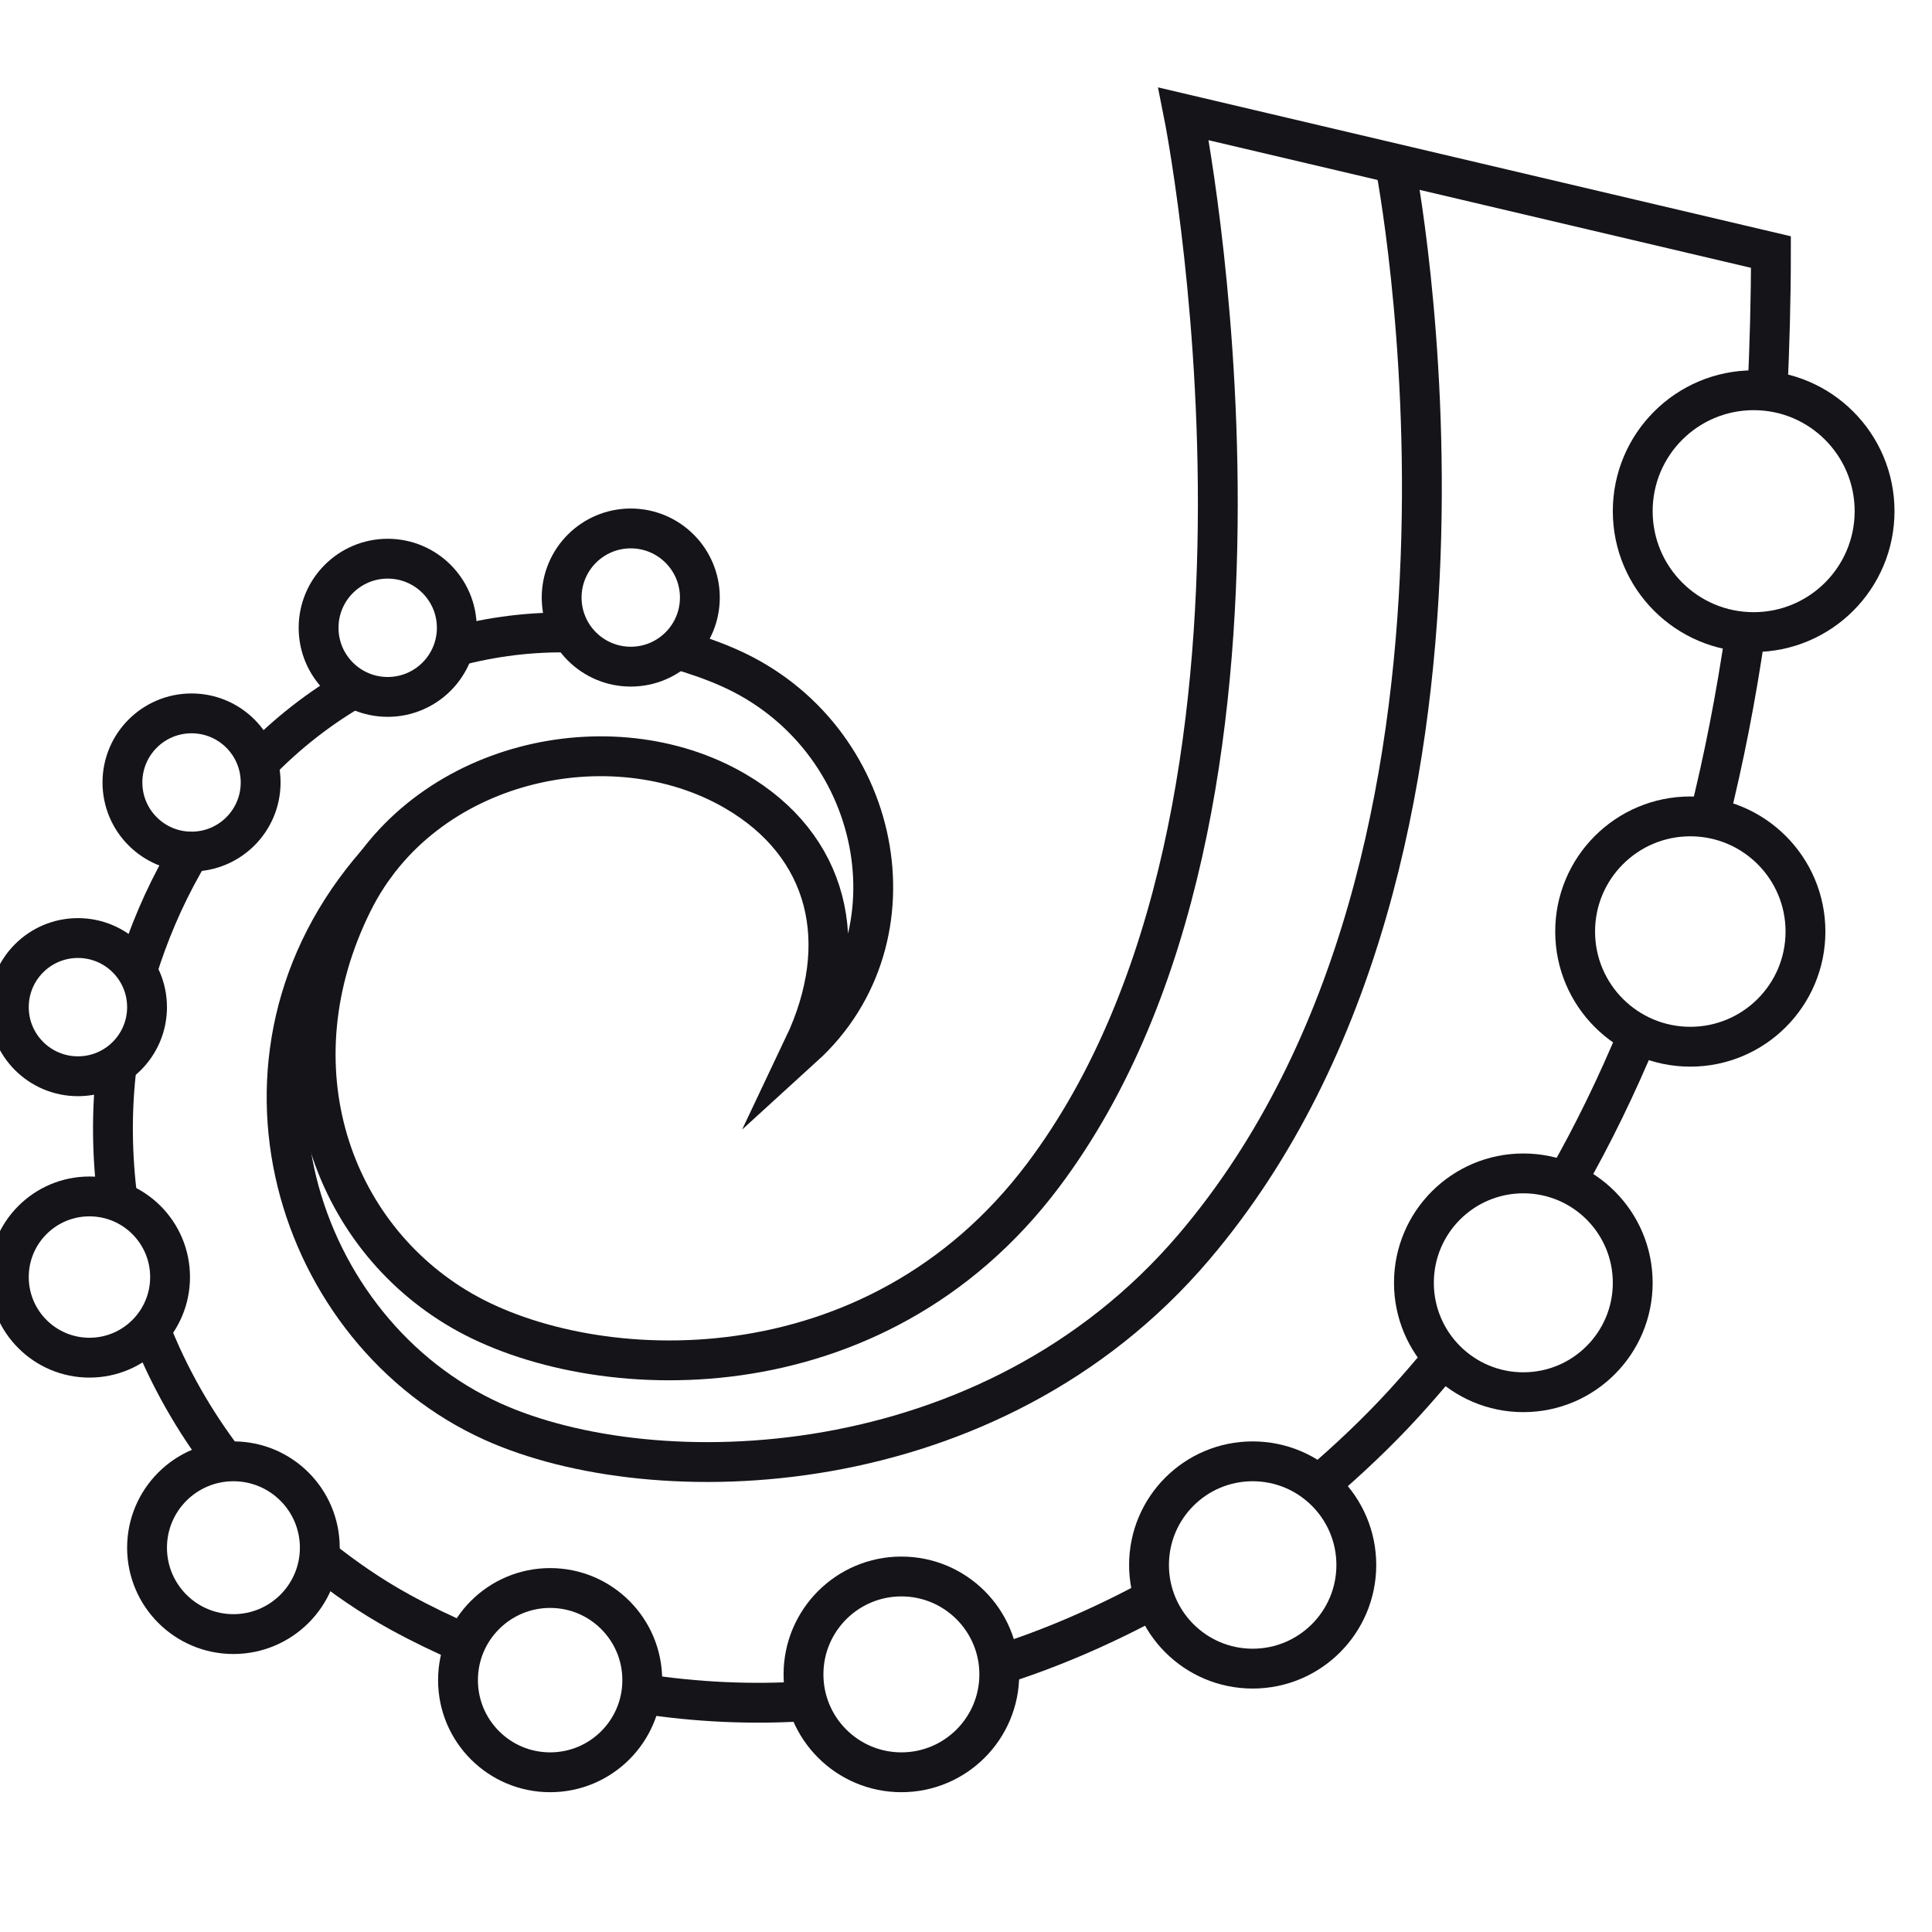
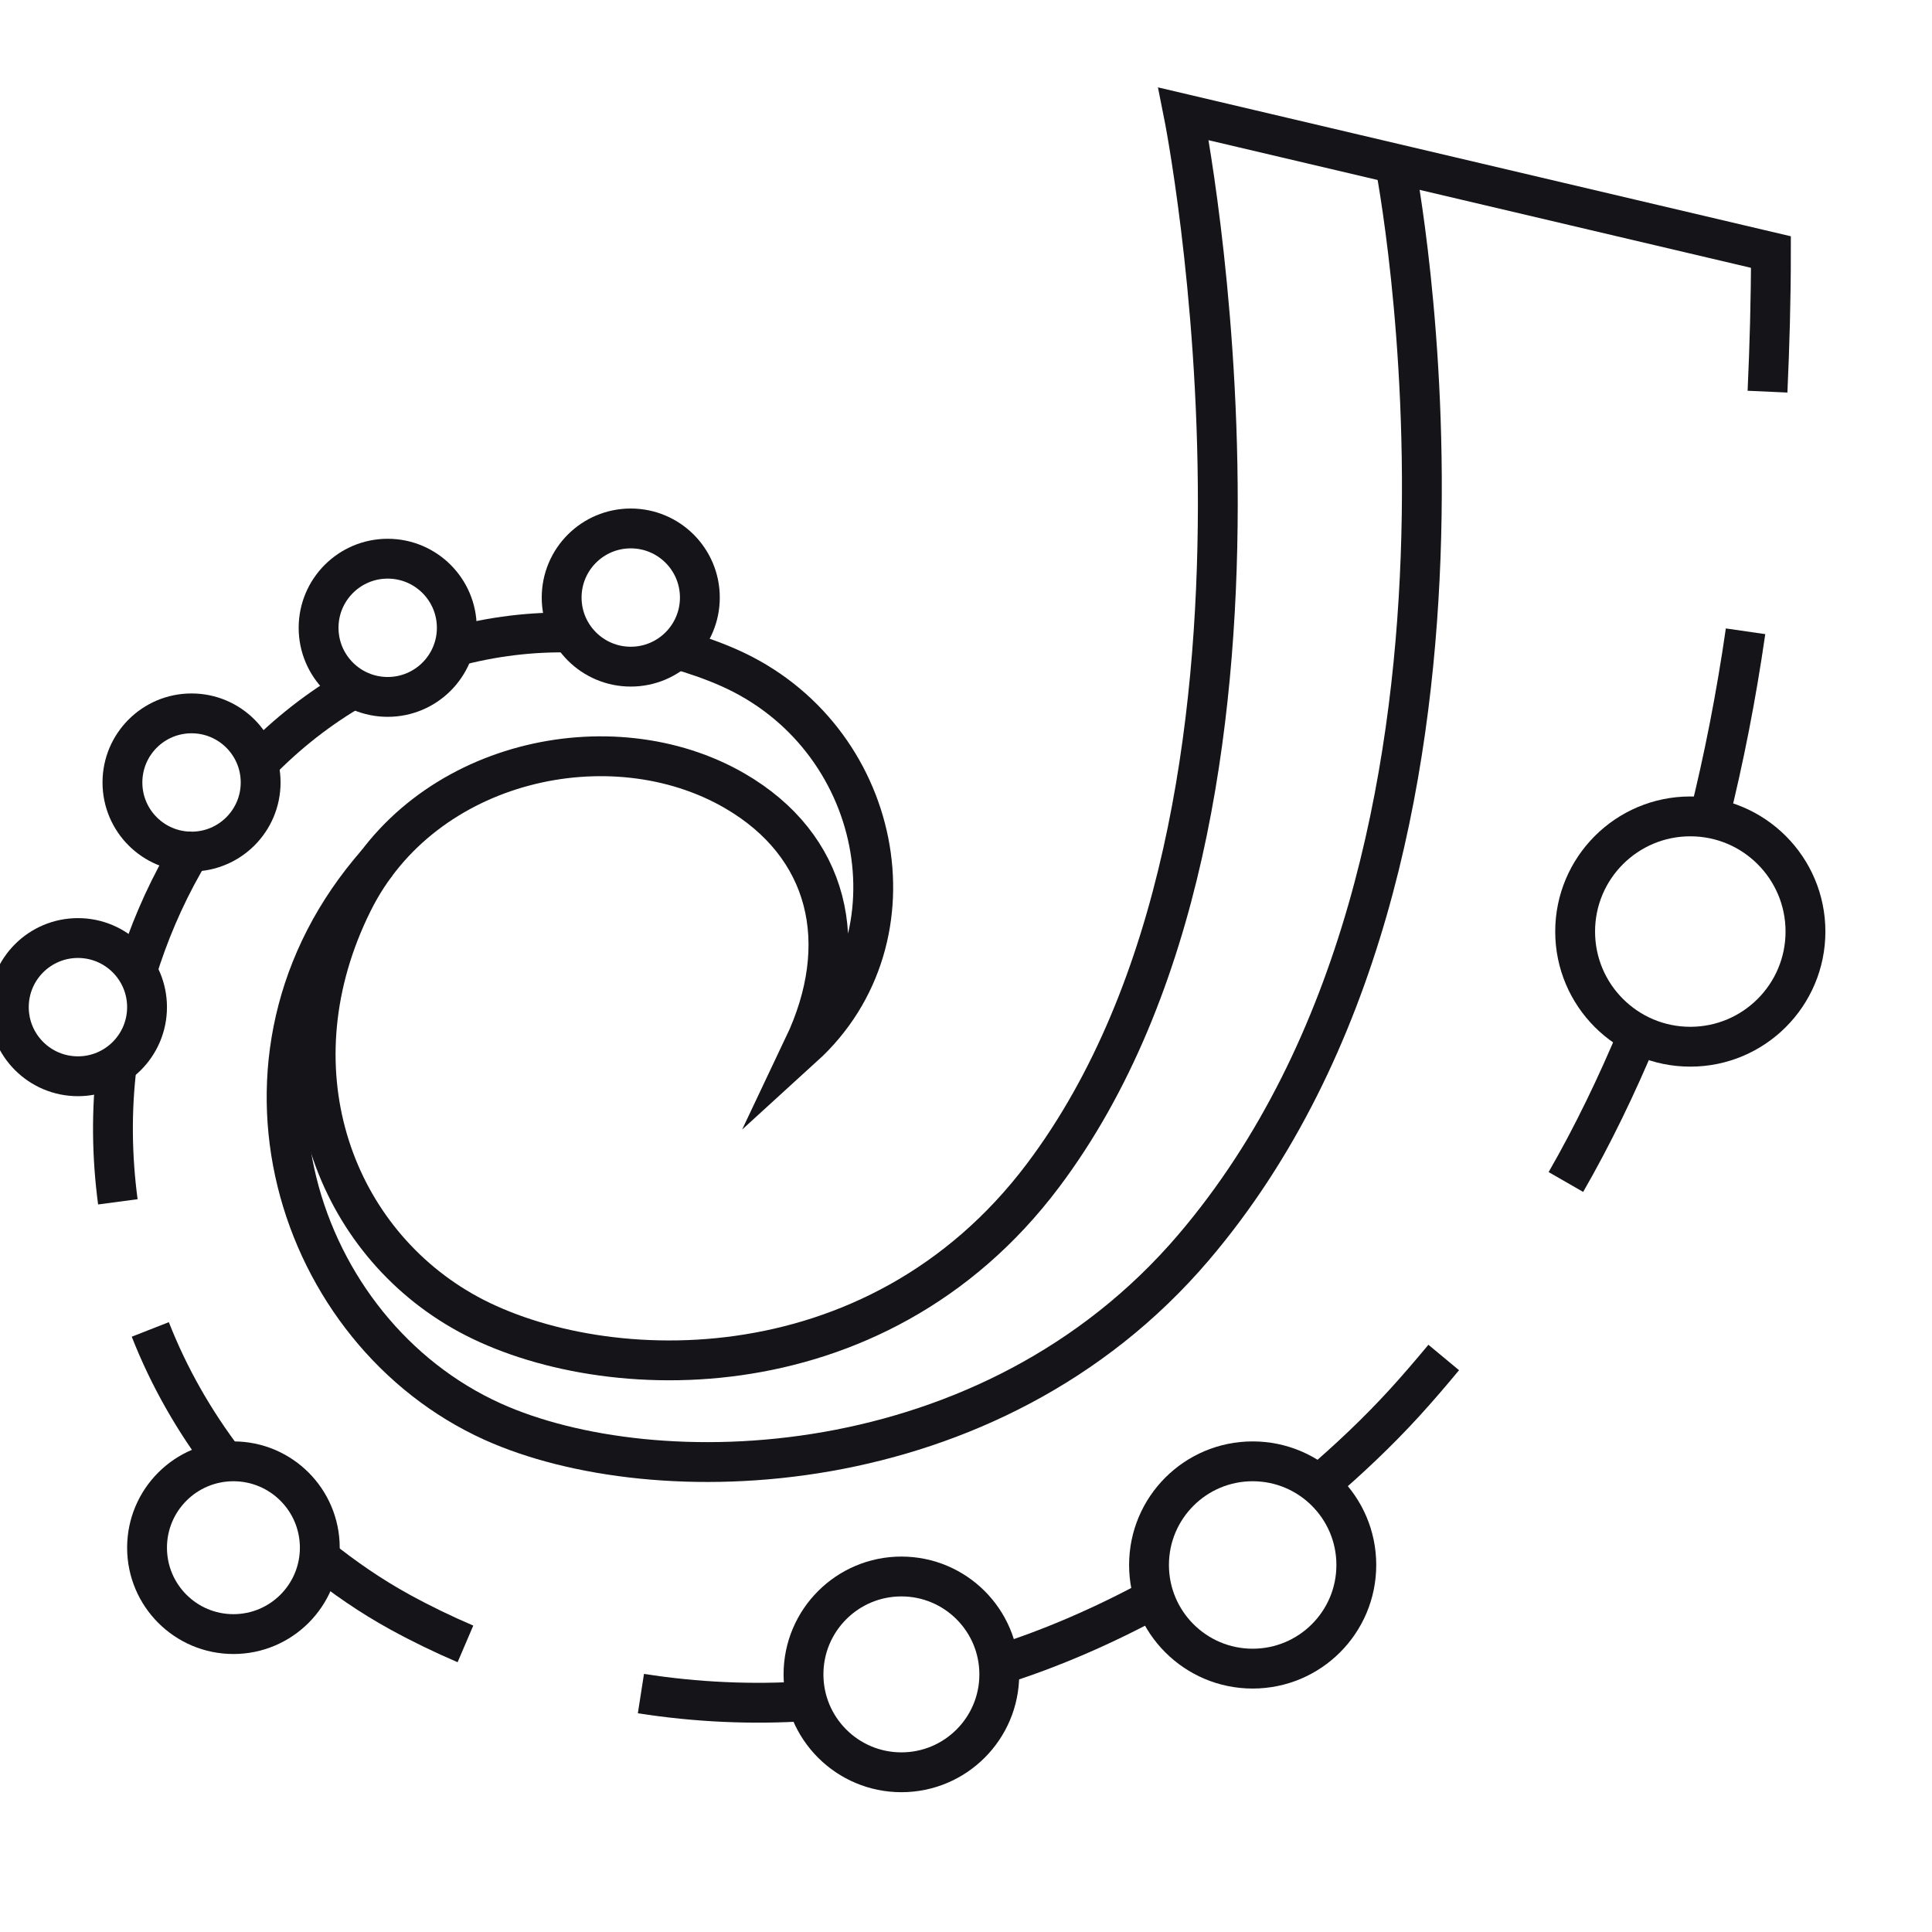
<svg xmlns="http://www.w3.org/2000/svg" id="Calque_2" data-name="Calque 2" viewBox="0 0 1000 1000">
  <defs>
    <style>
      .cls-1 {
        fill: none;
        stroke: #141419;
        stroke-miterlimit: 10;
        stroke-width: 20.62px;
      }
    </style>
  </defs>
  <path class="cls-1" d="M195.26,446.51c-88.62,100.9-42.1,243.31,59.68,289.3,83.67,37.8,257.54,33.65,363.02-90.33,174.19-204.74,104.05-560.8,104.05-560.8" />
  <circle class="cls-1" cx="326.48" cy="309.29" r="35.77" />
  <circle class="cls-1" cx="200.67" cy="324.95" r="35.77" />
  <circle class="cls-1" cx="99.14" cy="405.01" r="35.77" />
  <circle class="cls-1" cx="40.34" cy="521.3" r="35.77" />
-   <path class="cls-1" d="M88.03,661c0,23.04-18.68,41.73-41.73,41.73s-41.73-18.68-41.73-41.73,18.68-41.73,41.73-41.73,41.73,18.68,41.73,41.73Z" />
  <circle class="cls-1" cx="120.82" cy="801.09" r="44.71" />
-   <path class="cls-1" d="M332.44,869.64c0,26.34-21.35,47.69-47.69,47.69s-47.69-21.35-47.69-47.69,21.35-47.69,47.69-47.69,47.69,21.35,47.69,47.69Z" />
  <path class="cls-1" d="M517.23,866.66c0,27.98-22.69,50.67-50.67,50.67s-50.67-22.69-50.67-50.67,22.69-50.67,50.67-50.67,50.67,22.69,50.67,50.67Z" />
  <circle class="cls-1" cx="648.38" cy="810.03" r="53.65" />
-   <path class="cls-1" d="M845.1,663.98c0,31.28-25.36,56.63-56.63,56.63s-56.63-25.36-56.63-56.63,25.35-56.63,56.63-56.63,56.63,25.35,56.63,56.63Z" />
  <path class="cls-1" d="M934.51,482.17c0,32.92-26.69,59.61-59.61,59.61s-59.61-26.69-59.61-59.61,26.69-59.61,59.61-59.61,59.61,26.69,59.61,59.61Z" />
-   <circle class="cls-1" cx="907.69" cy="264.58" r="62.59" />
  <path class="cls-1" d="M914.86,202.72c1.06-23.48,1.77-47.41,1.77-72.26l-304.02-71.53s71.53,357.67-72.73,549.46c-87.36,116.14-232.98,109.13-300.73,70.06-67.74-39.06-98.77-126.71-56.49-211.63,36.57-73.46,133.83-94.52,197.67-57.48,48.58,28.18,61.05,78.79,35.57,132.44,61.96-56.42,40.96-161.05-38.73-196.22-8.85-3.91-17.91-6.96-27.04-9.62" />
  <path class="cls-1" d="M884.61,423.53c7.68-30.76,14-62.95,18.89-96.78" />
  <path class="cls-1" d="M810.51,611.8c13.95-24.29,26.34-49.93,37.5-76.71" />
  <path class="cls-1" d="M682.39,768.85c15.54-13.3,30.54-27.4,44.53-42.71,7.01-7.68,13.74-15.55,20.35-23.51" />
  <path class="cls-1" d="M516.75,861.91c27.85-8.77,54.91-20.65,81.01-34.8" />
  <path class="cls-1" d="M331.74,876.6c28.68,4.47,57.56,5.8,86.31,3.88" />
  <path class="cls-1" d="M165.02,806.08c13.01,10.42,26.91,20.06,42.07,28.37,11.14,6.1,22.42,11.55,33.82,16.43" />
  <path class="cls-1" d="M77.79,688.11c9.57,24.41,22.69,47.5,38.89,68.69" />
  <path class="cls-1" d="M60.51,550.82c-2.96,23.86-2.63,47.76.49,71.25" />
  <path class="cls-1" d="M99.14,440.78c-.16,0-.3-.04-.46-.04-1.2,1.99-2.51,3.81-3.67,5.85-10.33,18.21-18.27,37.07-24.19,56.23" />
  <path class="cls-1" d="M183.41,356.09c-17.91,10.3-34.74,23.38-50.02,39.16" />
  <path class="cls-1" d="M295.8,327.42c-20.5-.51-40.97,2-60.91,7.39" />
</svg>